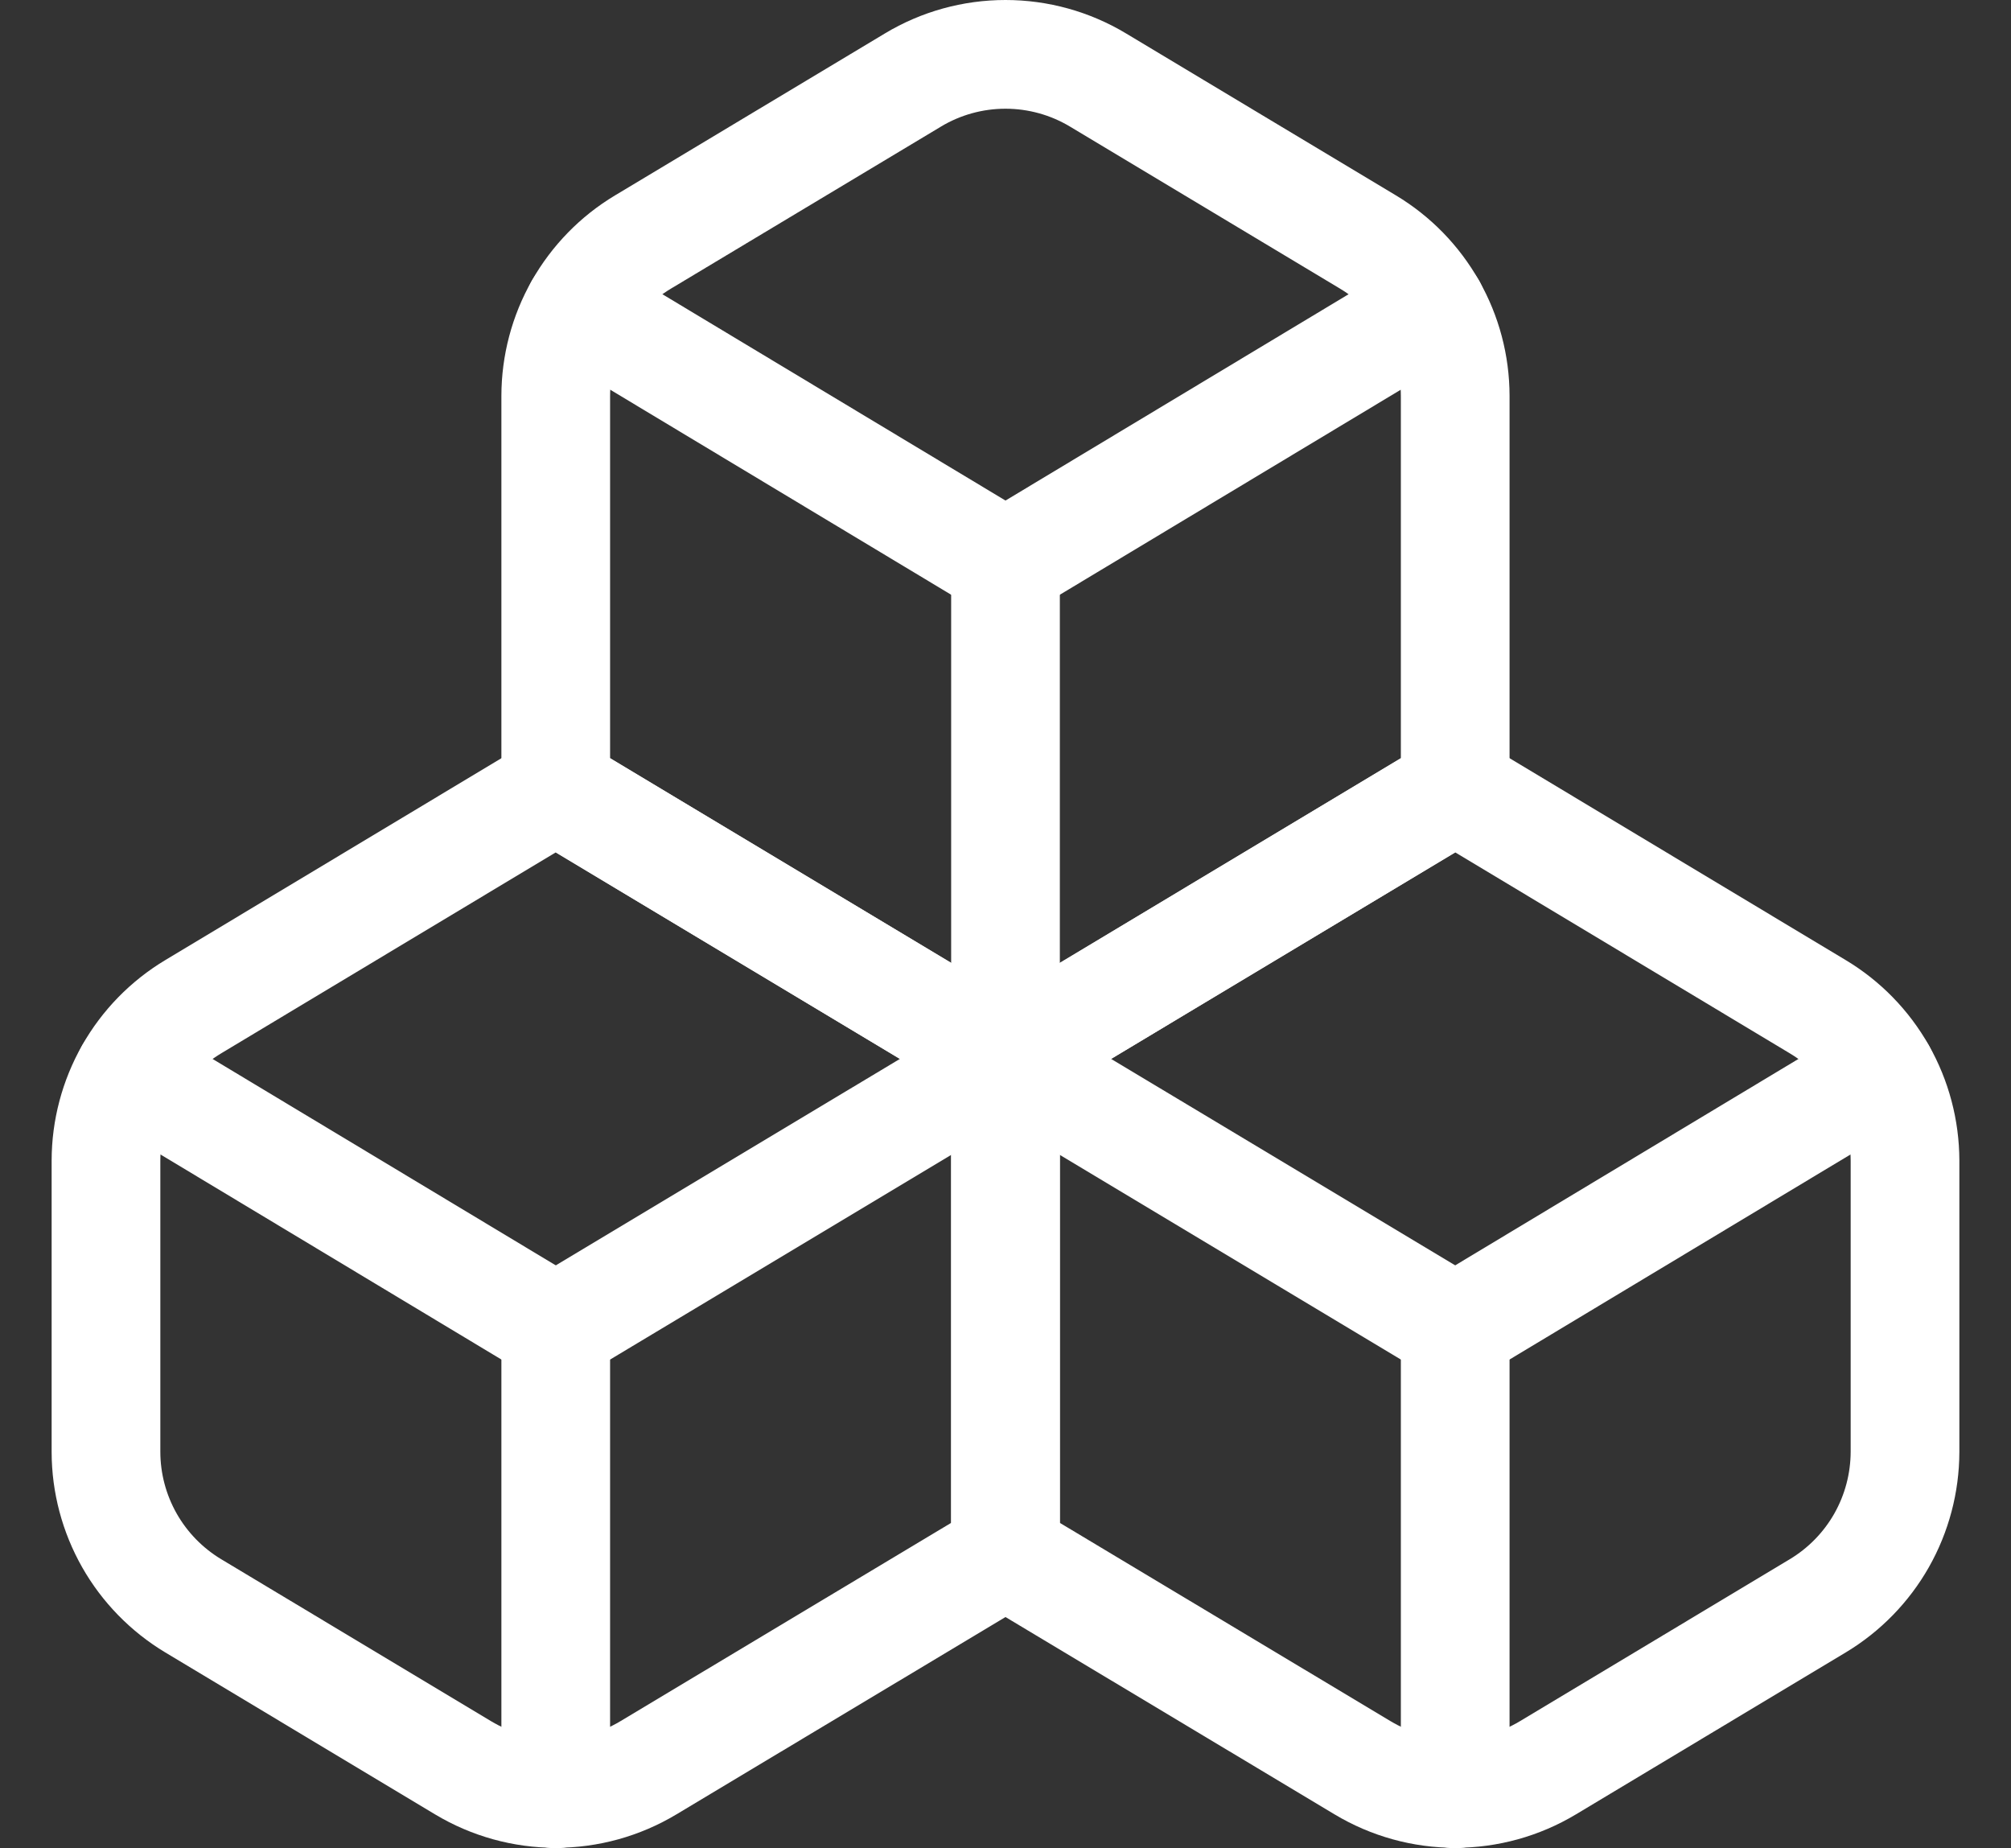
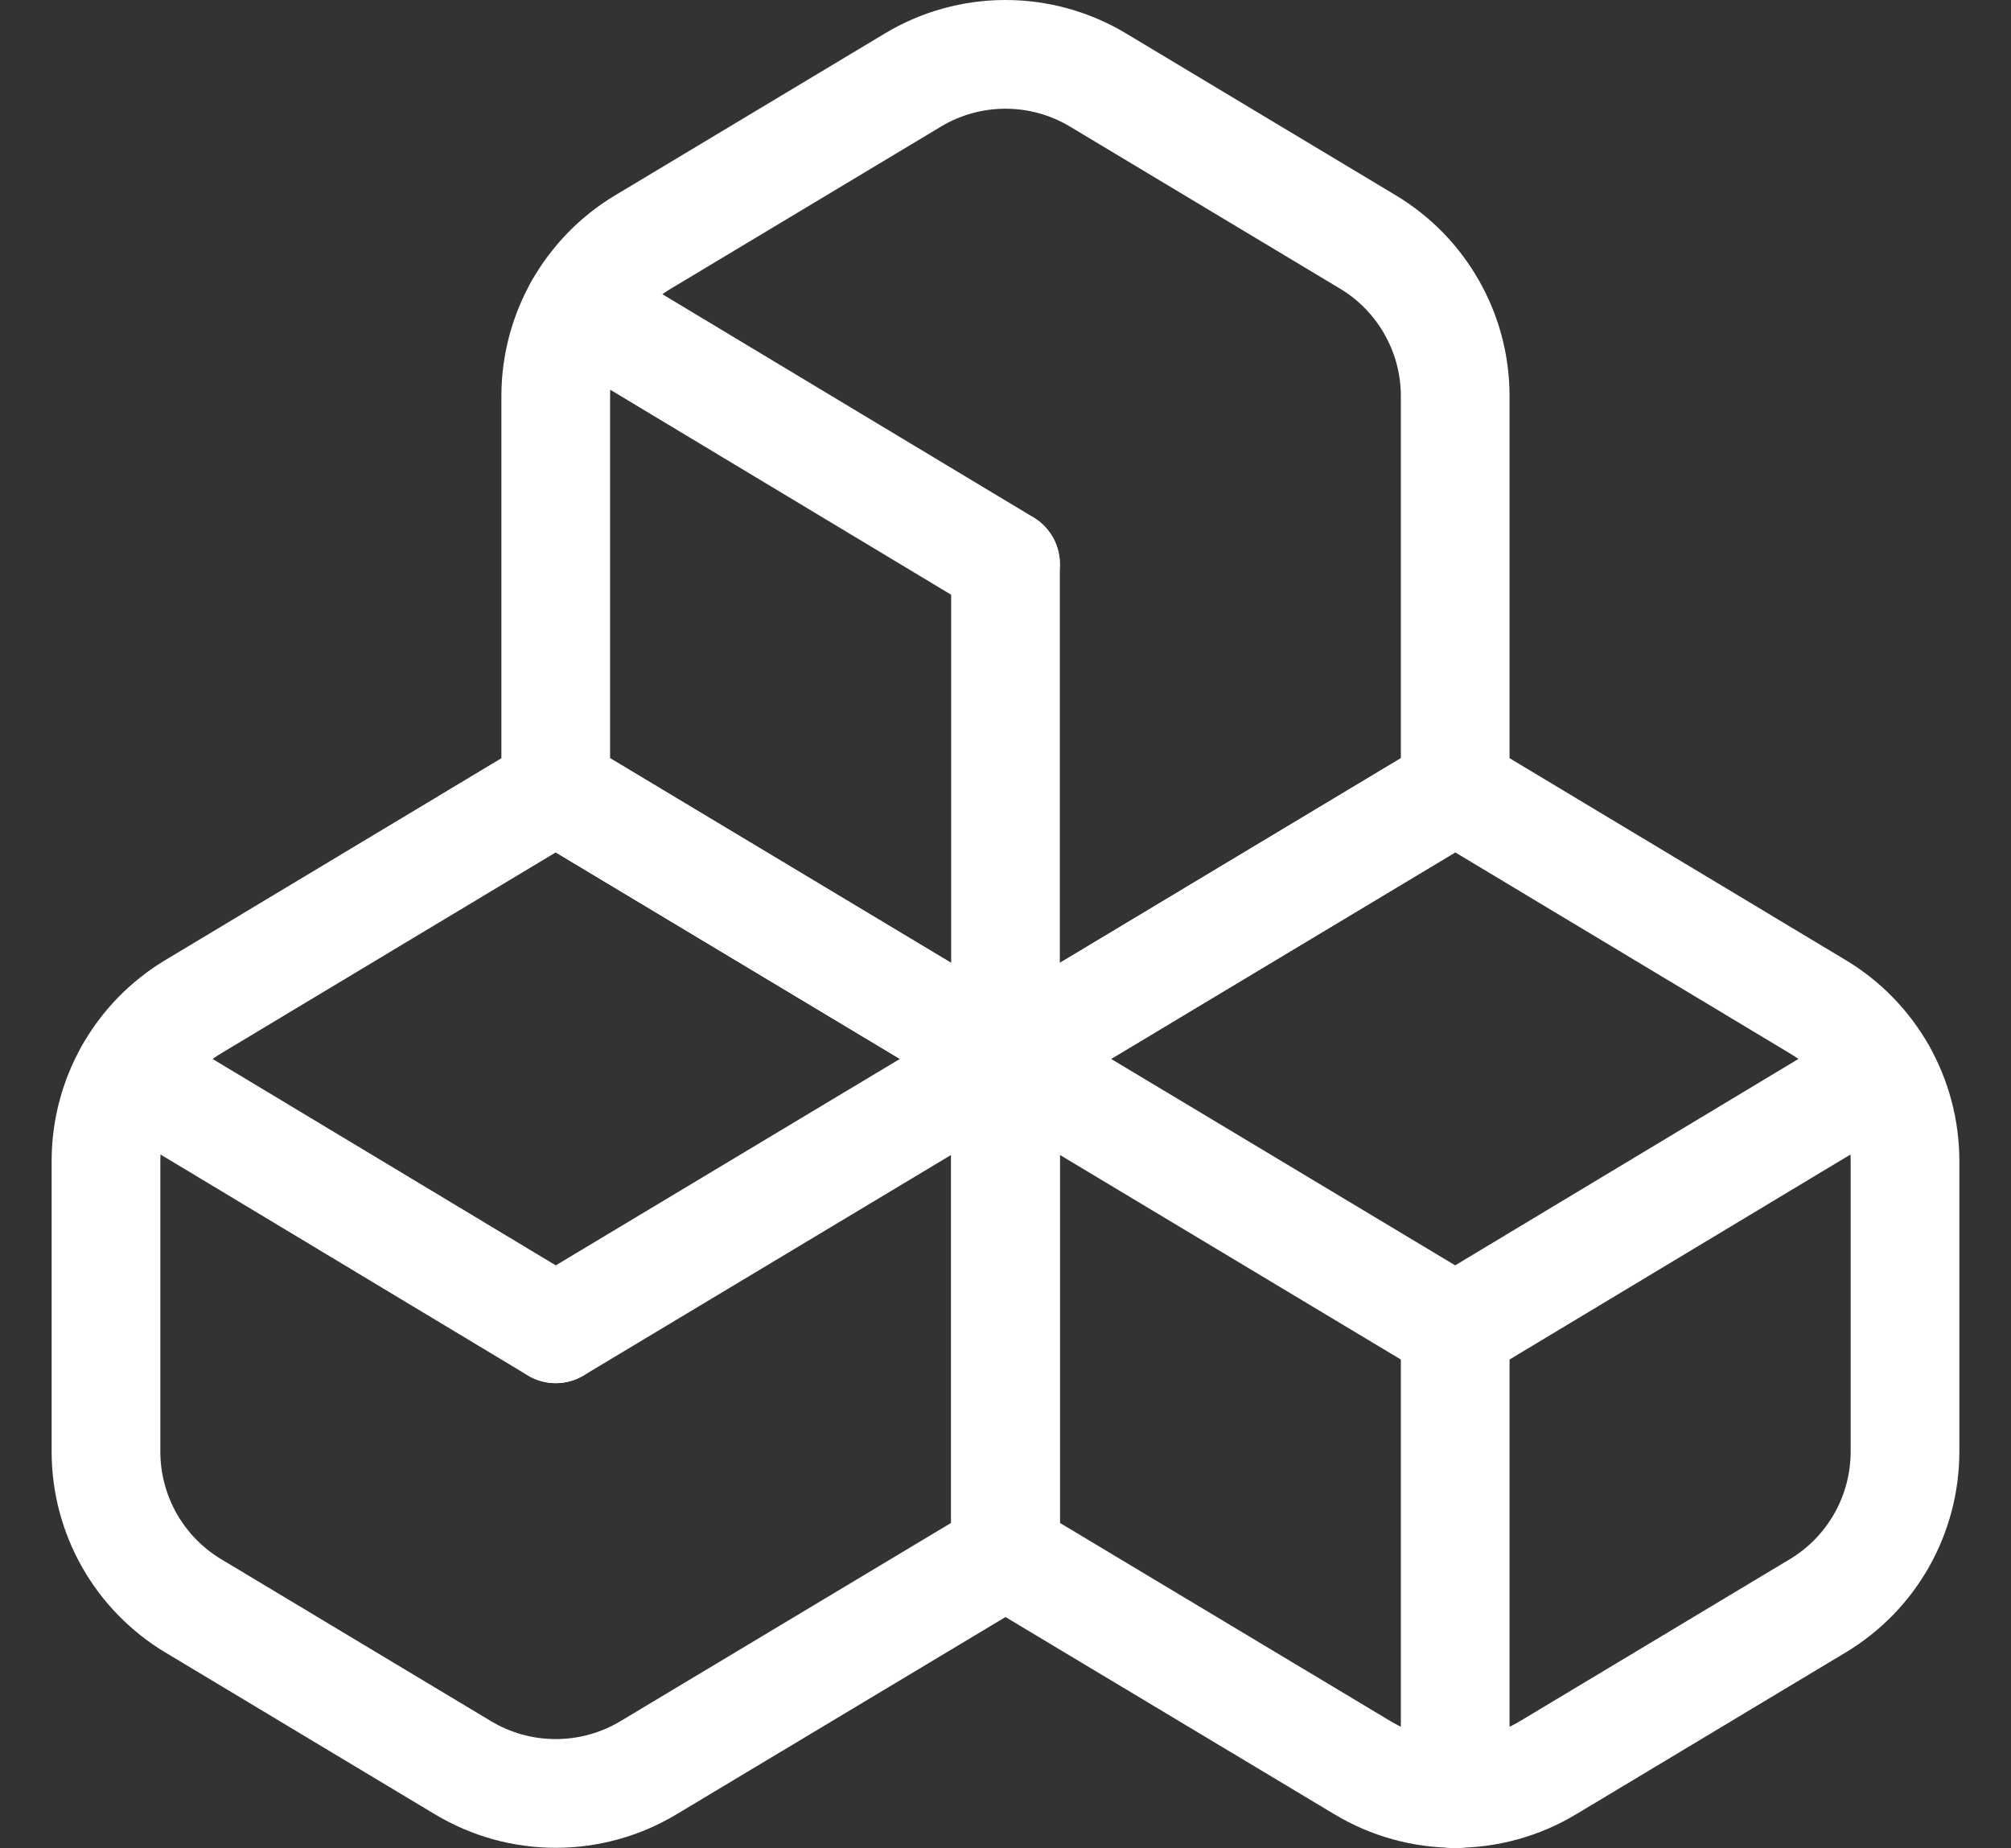
<svg xmlns="http://www.w3.org/2000/svg" width="37" height="34" viewBox="0 0 37 34" fill="none">
  <rect x="0" y="0" width="37" height="34" fill="#333333" stroke="none" />
  <path d="M3.556 18.519C3.067 18.812 2.662 19.227 2.381 19.723C2.1 20.219 1.951 20.779 1.95 21.349V26.711C1.951 27.281 2.1 27.841 2.381 28.337C2.662 28.832 3.067 29.247 3.556 29.541L8.52 32.52C9.035 32.829 9.624 32.992 10.225 32.992C10.826 32.992 11.415 32.829 11.93 32.52L18.5 28.581V19.479L10.225 14.514L3.556 18.519Z" stroke="white" stroke-width="2" stroke-linecap="round" stroke-linejoin="round" />
  <path d="M10.225 24.444L2.381 19.727" stroke="white" stroke-width="2" stroke-linecap="round" stroke-linejoin="round" />
  <path d="M10.225 24.444L18.5 19.48" stroke="white" stroke-width="2" stroke-linecap="round" stroke-linejoin="round" />
-   <path d="M10.225 24.443V33" stroke="white" stroke-width="2" stroke-linecap="round" stroke-linejoin="round" />
  <path d="M18.5 19.479V28.581L25.07 32.52C25.585 32.829 26.174 32.992 26.775 32.992C27.375 32.992 27.965 32.829 28.48 32.52L33.444 29.541C33.933 29.247 34.338 28.832 34.619 28.337C34.9 27.841 35.048 27.281 35.05 26.711V21.349C35.048 20.779 34.9 20.219 34.619 19.723C34.338 19.227 33.933 18.812 33.444 18.519L26.775 14.514L18.5 19.479Z" stroke="white" stroke-width="2" stroke-linecap="round" stroke-linejoin="round" />
  <path d="M26.775 24.444L18.5 19.48" stroke="white" stroke-width="2" stroke-linecap="round" stroke-linejoin="round" />
  <path d="M26.774 24.444L34.619 19.727" stroke="white" stroke-width="2" stroke-linecap="round" stroke-linejoin="round" />
  <path d="M26.774 24.443V33" stroke="white" stroke-width="2" stroke-linecap="round" stroke-linejoin="round" />
  <path d="M11.83 4.452C11.341 4.745 10.937 5.16 10.655 5.656C10.374 6.152 10.226 6.712 10.225 7.282V14.514L18.5 19.479L26.774 14.514V7.282C26.773 6.712 26.625 6.152 26.343 5.656C26.062 5.16 25.658 4.745 25.169 4.452L20.204 1.473C19.689 1.163 19.1 1 18.5 1C17.899 1 17.31 1.163 16.795 1.473L11.83 4.452Z" stroke="white" stroke-width="2" stroke-linecap="round" stroke-linejoin="round" />
  <path d="M18.5 10.375L10.655 5.658" stroke="white" stroke-width="2" stroke-linecap="round" stroke-linejoin="round" />
-   <path d="M18.5 10.375L26.345 5.658" stroke="white" stroke-width="2" stroke-linecap="round" stroke-linejoin="round" />
  <path d="M18.5 19.479V10.377" stroke="white" stroke-width="2" stroke-linecap="round" stroke-linejoin="round" />
</svg>